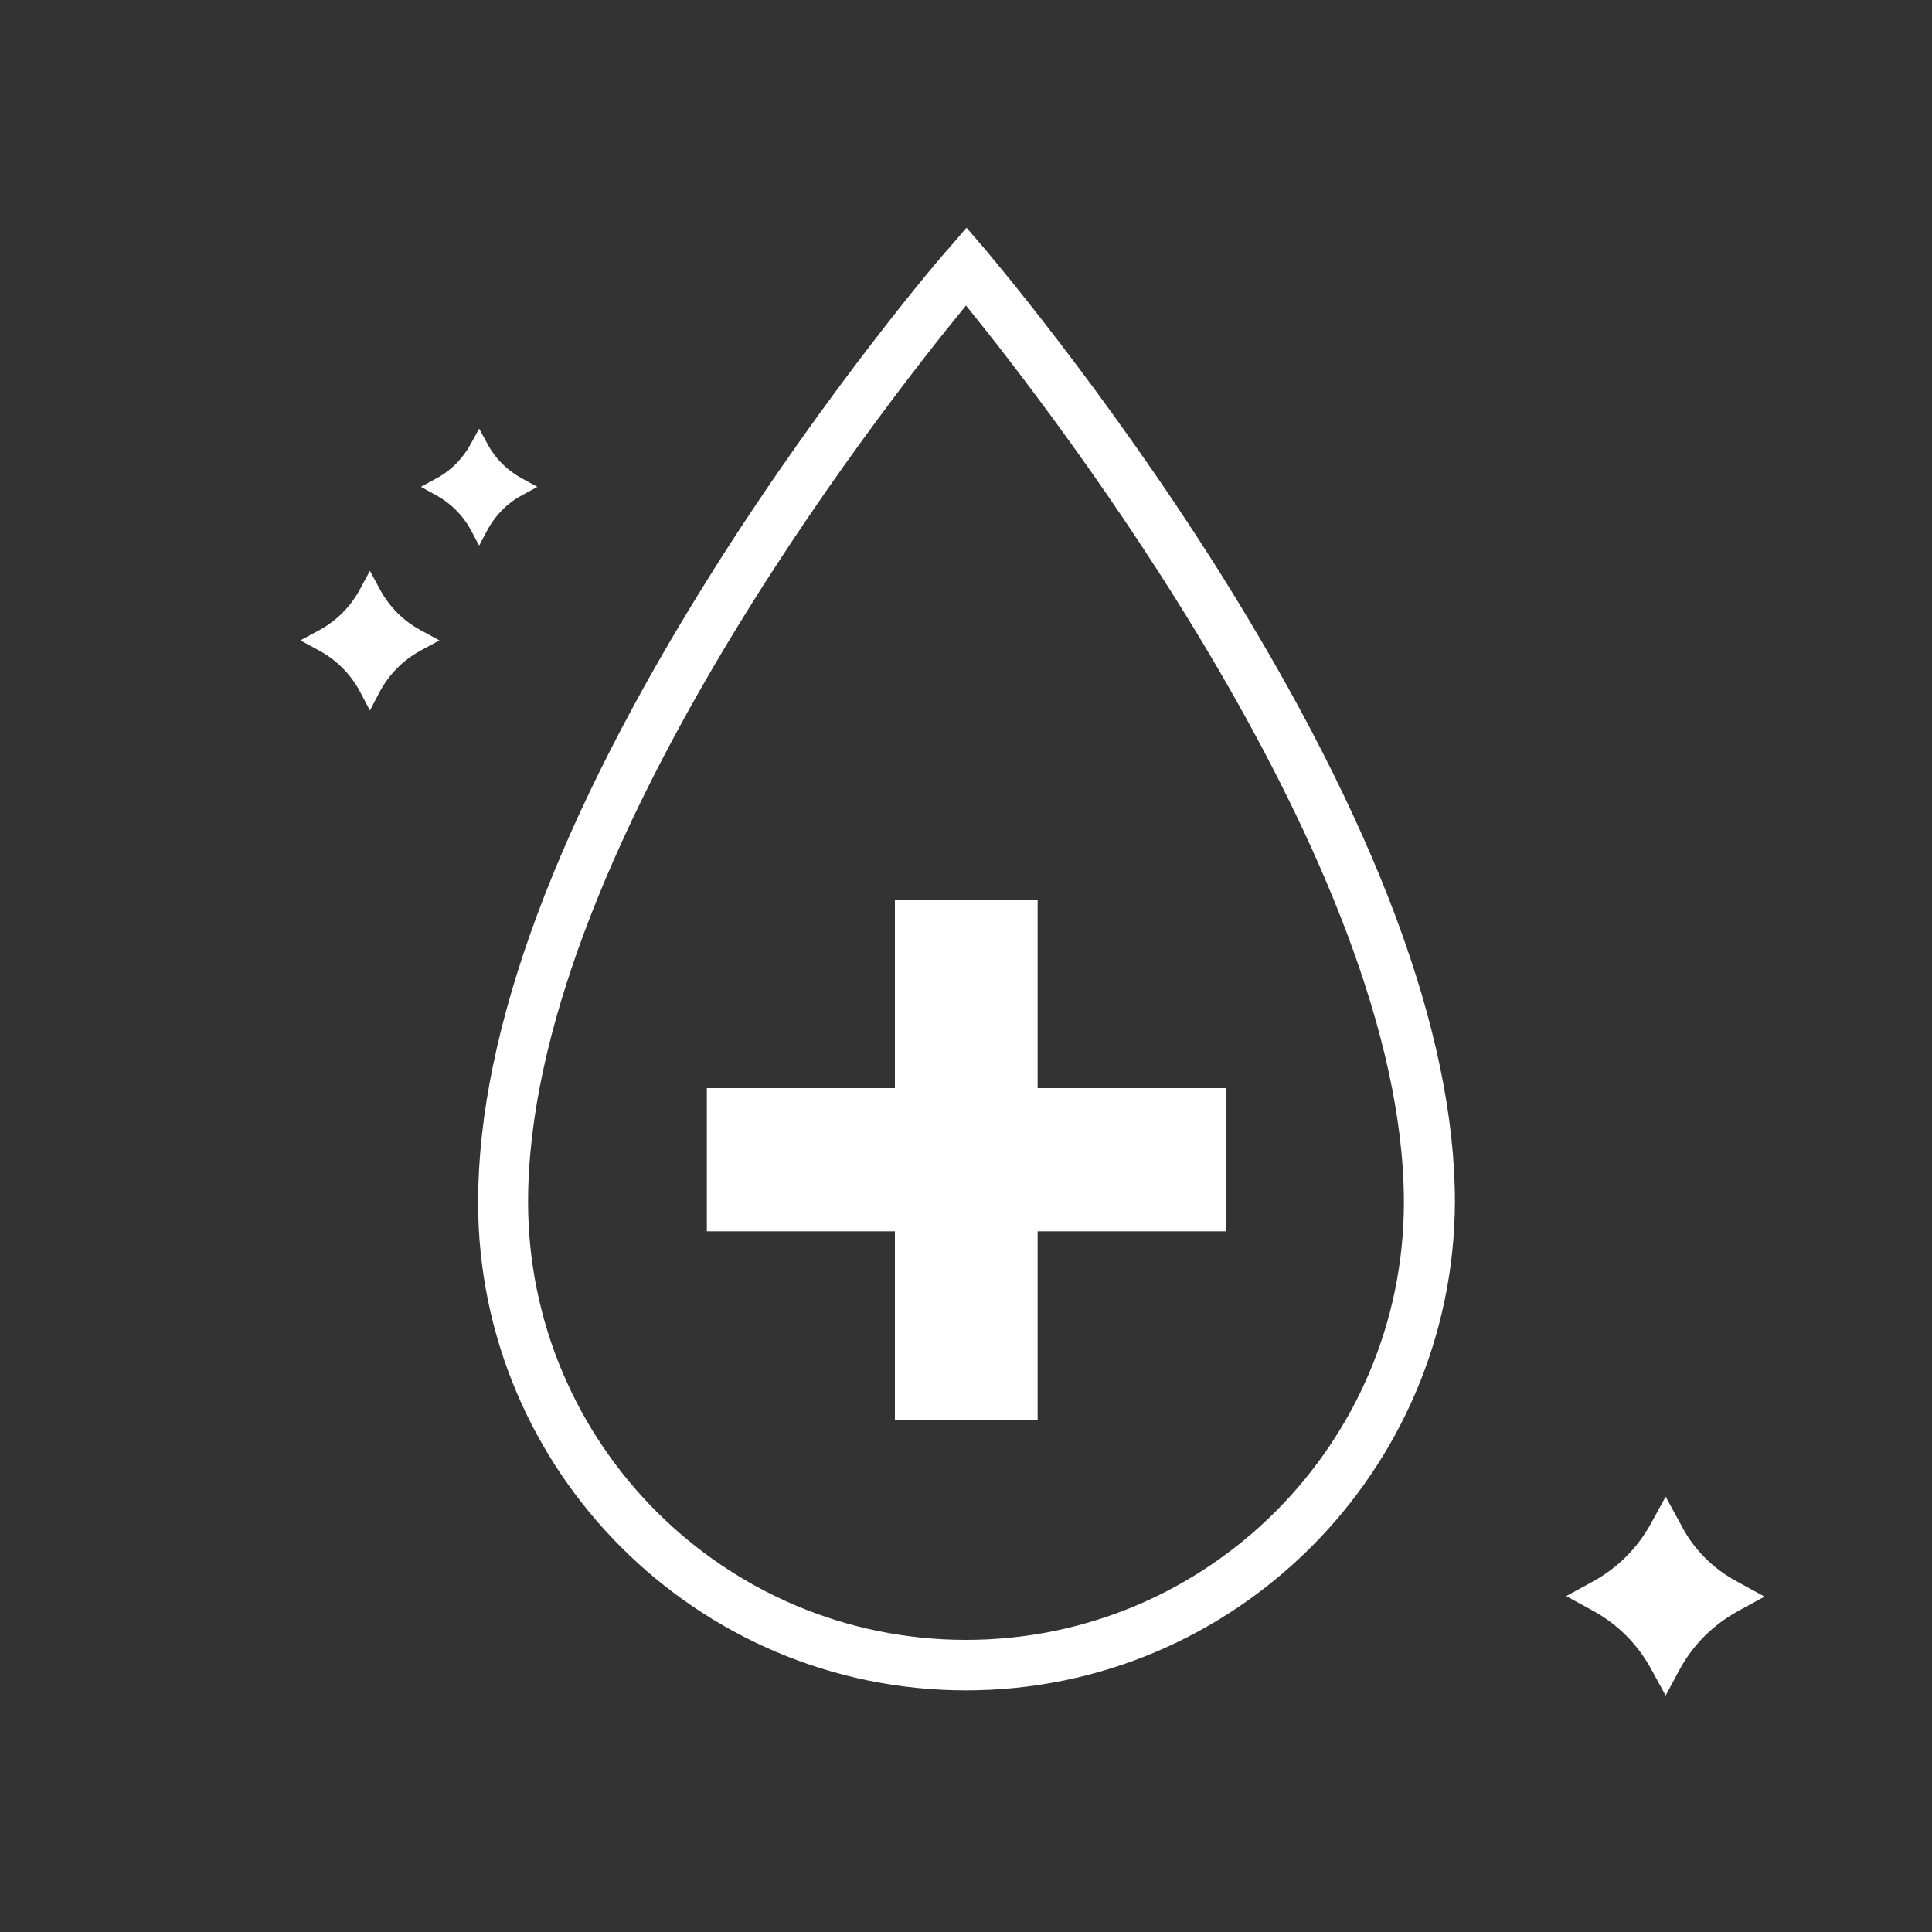
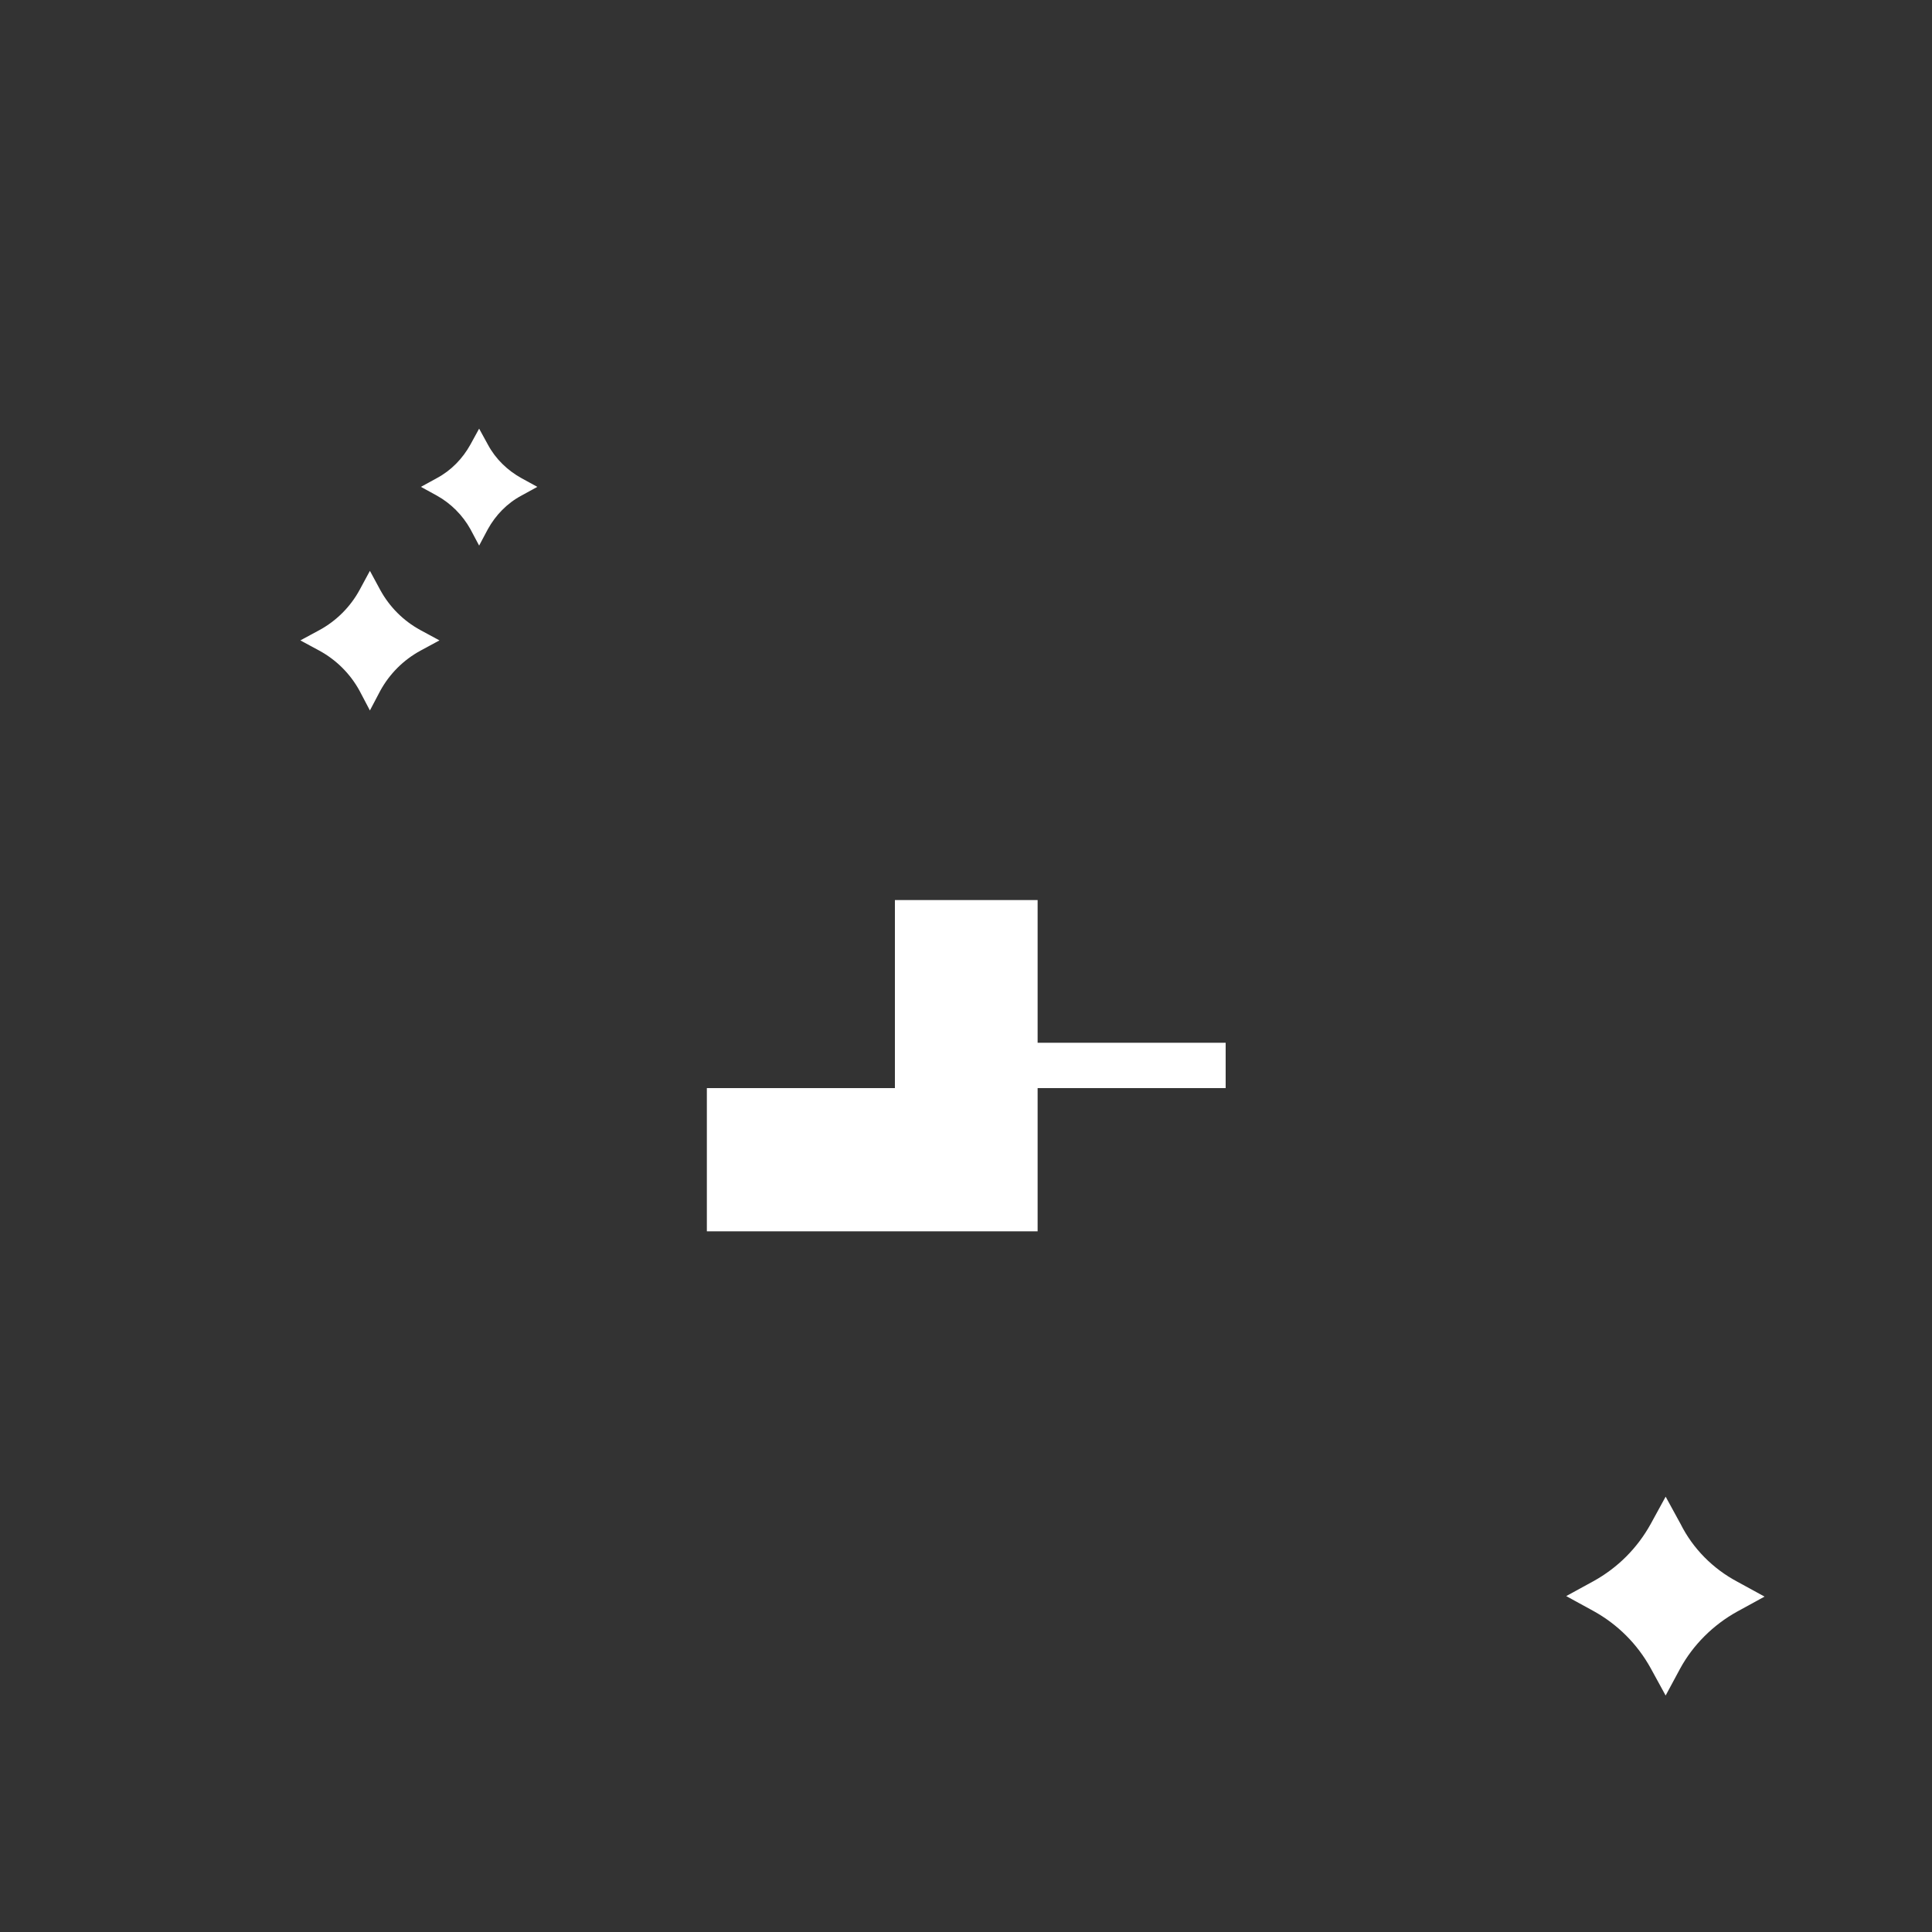
<svg xmlns="http://www.w3.org/2000/svg" xmlns:xlink="http://www.w3.org/1999/xlink" version="1.1" id="Calque_1" x="0px" y="0px" viewBox="0 0 375 375" style="enable-background:new 0 0 375 375;" xml:space="preserve">
  <rect x="0" y="0" width="375" height="375" fill="#333333" stroke="none" />
  <style type="text/css">
	.st0{fill-rule:evenodd;clip-rule:evenodd;fill:#FFFFFF;}
</style>
  <g>
    <defs>
      <rect id="SVGID_1_" width="375" height="375" />
    </defs>
    <clipPath id="SVGID_00000183242128366151705620000014086427629437041315_">
      <use xlink:href="#SVGID_1_" style="overflow:visible;" />
    </clipPath>
  </g>
  <path class="st0" d="M337.2,307l5.3,2.9l-5.3,2.9c-4.7,2.6-8.6,6.5-11.1,11.1l-2.8,5.2l-2.9-5.3c-2.6-4.7-6.4-8.5-11.1-11.1  l-5.3-2.9l5.3-2.9c4.7-2.6,8.5-6.4,11.1-11.1l2.9-5.3l2.9,5.3C328.6,300.6,332.5,304.5,337.2,307z" />
  <path class="st0" d="M62,126.3l-3.7-2l3.7-2c3.3-1.8,6-4.5,7.8-7.8l2-3.7l2,3.7c1.8,3.3,4.5,6,7.8,7.8l3.7,2l-3.7,2  c-3.3,1.8-6,4.5-7.8,7.8l-2,3.8l-2-3.8C68,130.8,65.3,128.1,62,126.3z" />
  <path class="st0" d="M84.8,96.2l-3.1-1.7l3.1-1.7c2.8-1.5,5-3.8,6.5-6.5l1.7-3.1l1.7,3.1c1.5,2.8,3.8,5,6.5,6.5l3.1,1.7l-3.1,1.7  c-2.8,1.5-5,3.8-6.5,6.5l-1.7,3.2l-1.7-3.2C89.8,100,87.5,97.7,84.8,96.2z" />
-   <path class="st0" d="M237.9,211.2h-36.5v-36.5h-27.7v36.5h-36.5v27.8h36.5v36.6h27.7v-36.6h36.5V211.2z" />
-   <path class="st0" d="M187.5,328.1c-52.2,0-94.7-42.5-94.7-94.7c0-33.4,15.4-74.7,45.7-122.8c22.4-35.5,45.1-61.9,45.4-62.1l3.7-4.3  l3.7,4.3c0.2,0.3,22.9,26.8,45.4,62.5c30.3,48.3,45.7,89.5,45.7,122.3C282.2,285.6,239.7,328.1,187.5,328.1z M187.5,59.3  c-16.8,20.5-85,107.5-85,174c0,46.9,38.1,85,85,85c46.9,0,85-38.1,85-85C272.4,167.8,204.2,79.9,187.5,59.3z" />
+   <path class="st0" d="M237.9,211.2h-36.5v-36.5h-27.7v36.5h-36.5v27.8h36.5h27.7v-36.6h36.5V211.2z" />
</svg>